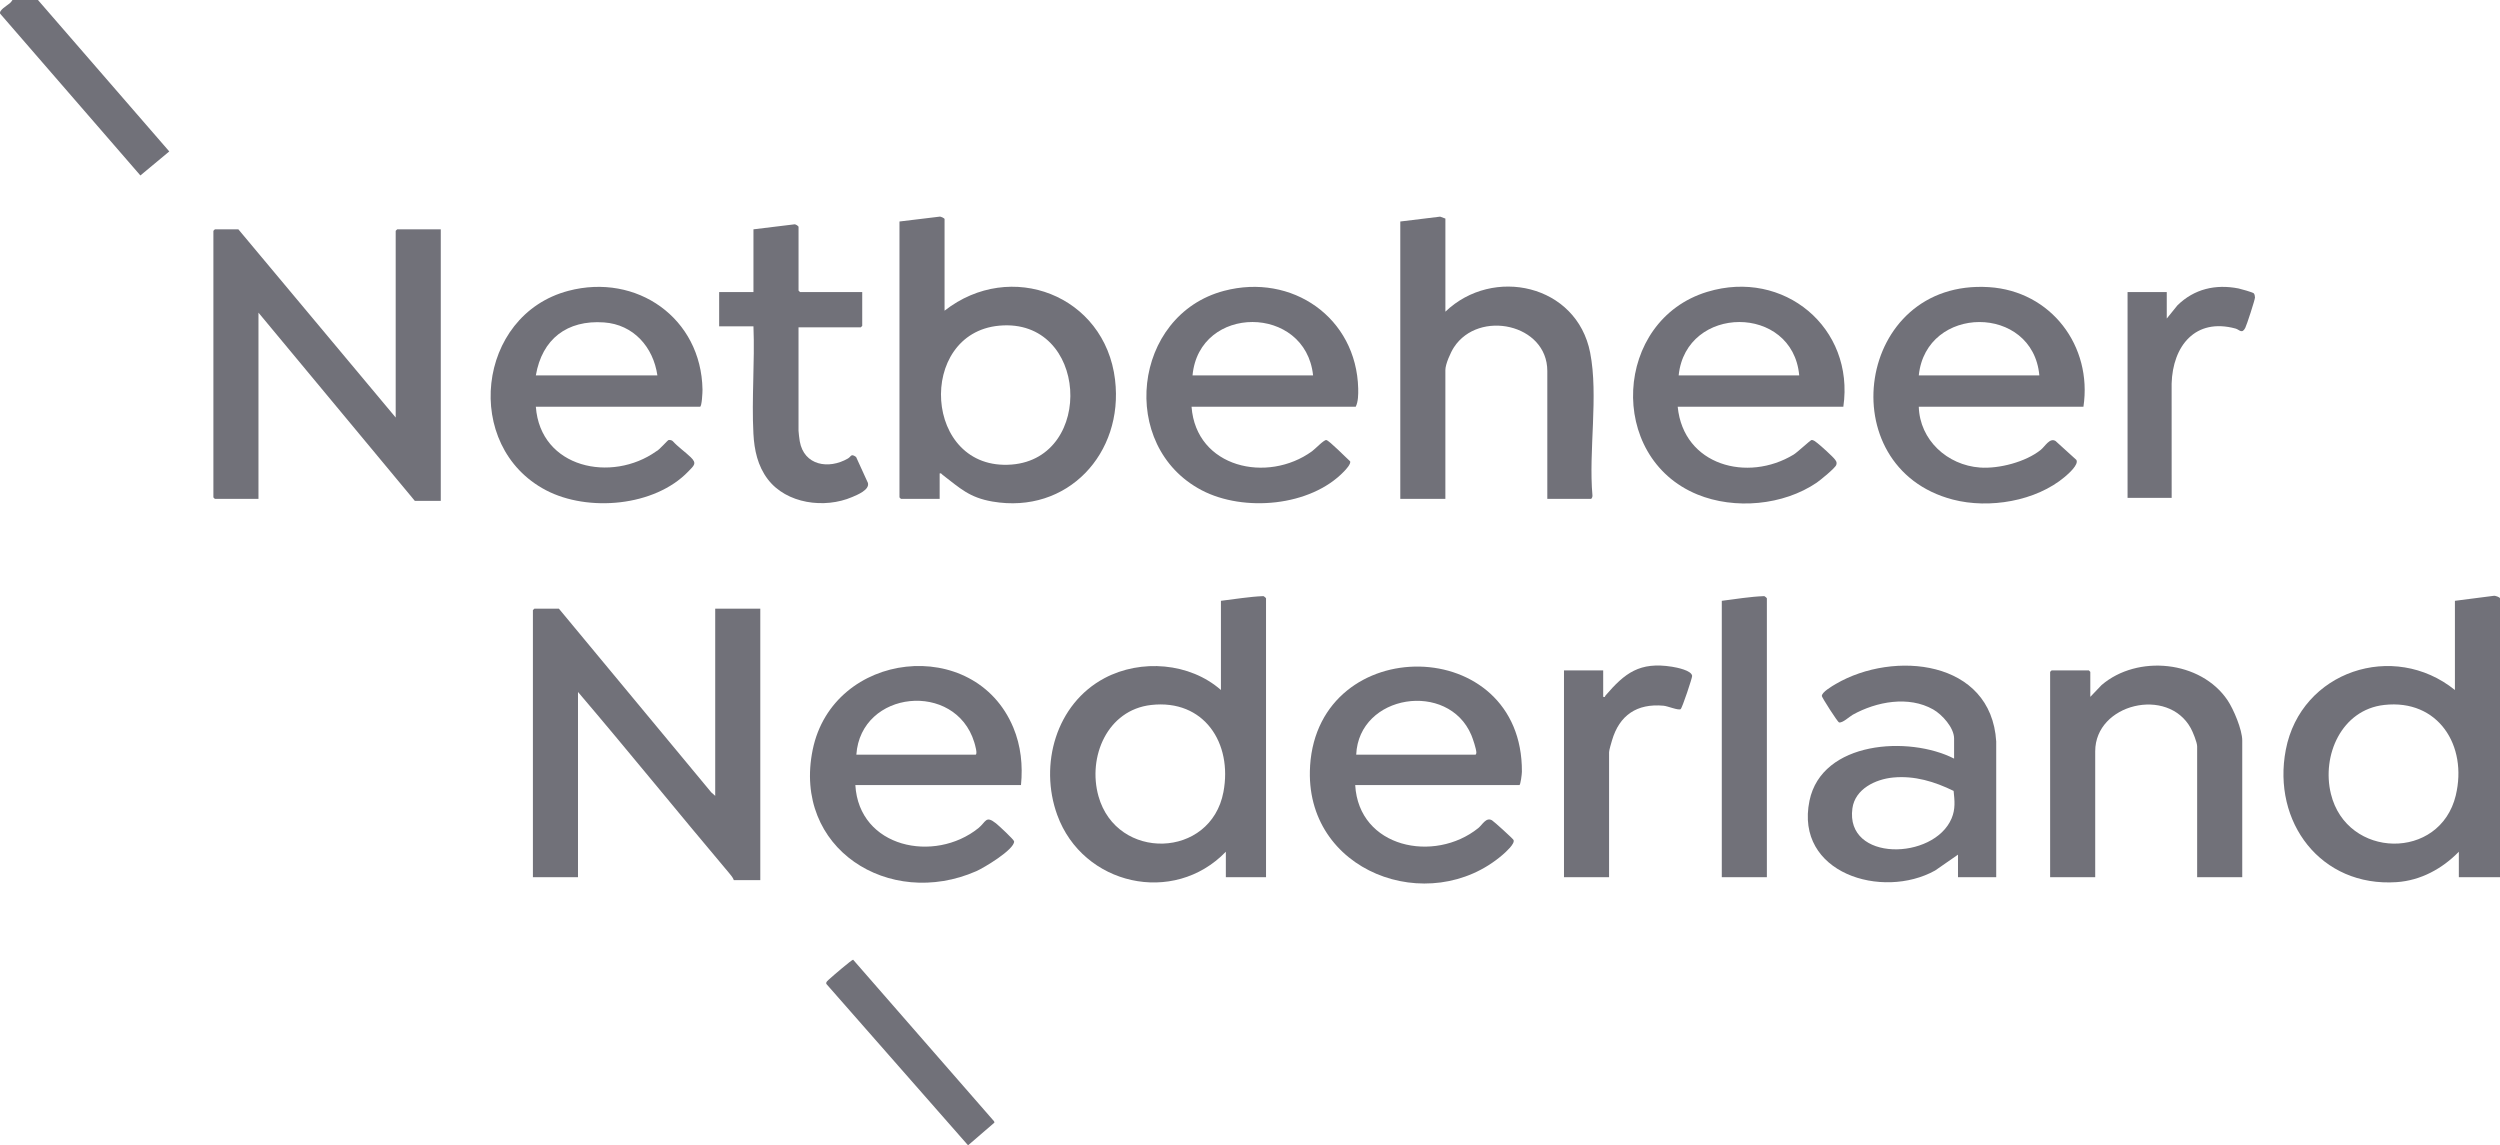
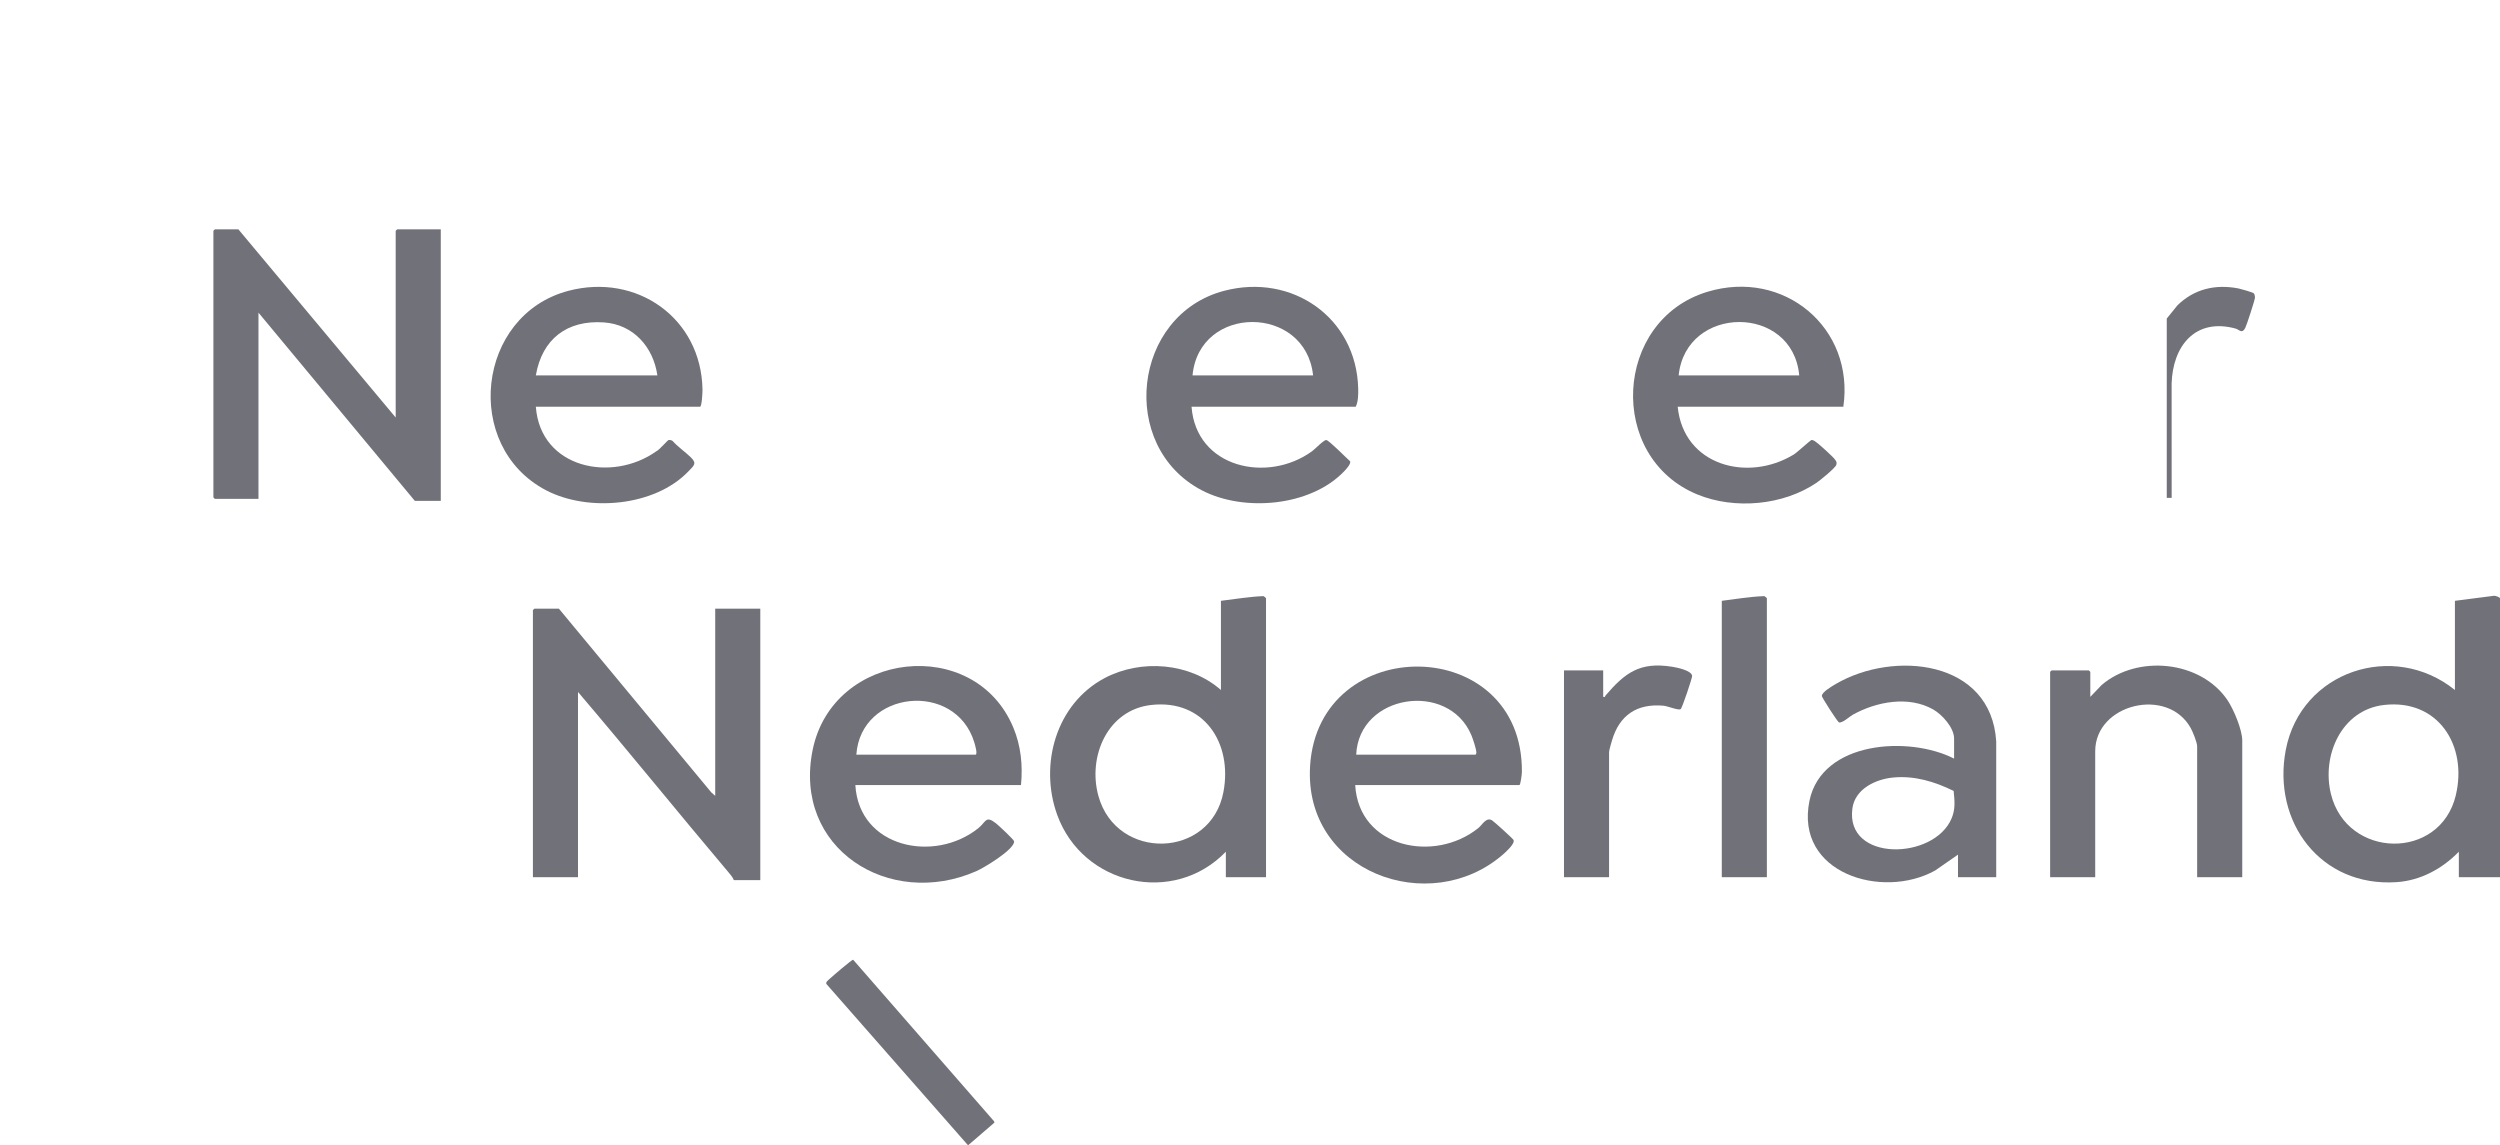
<svg xmlns="http://www.w3.org/2000/svg" id="Layer_1" data-name="Layer 1" viewBox="0 0 1275.36 584.27">
  <defs>
    <style>
      .cls-1 {
        fill: #717179;
      }
    </style>
  </defs>
-   <path class="cls-1" d="M19.36,0l66.99,77.25-14.73,12.26L.1,7C-.7,5.28,3.58,2.86,4.87,1.76c.59-.5,1.11-1.08,1.49-1.76h13Z" />
  <path class="cls-1" d="M201.86,213v-95.25c0-.05.7-.75.75-.75h22.25v138.5h-13.25l-79.75-96v95h-22.25c-.05,0-.75-.7-.75-.75V117.75c0-.05.7-.75.75-.75h12l80.25,96Z" />
  <path class="cls-1" d="M364.86,406v-95.5h23v138.5h-13.5c-.41-1.3-1.63-2.69-2.51-3.74-25.83-30.61-51.01-61.78-76.99-92.26v94.5h-23v-136.25c0-.05.7-.75.75-.75h12.5l77.76,93.74,1.99,1.76Z" />
-   <path class="cls-1" d="M737.36,111.5v47.5c24.26-23.29,67.03-13.92,73.85,20.9,4.3,21.97-.86,50.18,1.17,72.88.11.51-.36,1.72-.78,1.72h-22.25v-65.25c0-24.03-34.93-31.45-47.61-12.11-1.7,2.59-4.39,8.62-4.39,11.61v65.75h-23V113l20.33-2.48,2.67.98Z" />
  <path class="cls-1" d="M1143.86,447.5h-23v-66.75c0-2-2.18-7.33-3.24-9.26-11.72-21.37-48.76-12.47-48.76,11.76v64.25h-23v-104.75c0-.05.7-.75.75-.75h19c.05,0,.75.7.75.75v12.75l5.74-6.01c18.29-15.7,50.62-12.54,64.28,7.75,3.09,4.6,7.49,15.06,7.49,20.51v69.75Z" />
-   <path class="cls-1" d="M439.86,149v17.25c0,.05-.7.75-.75.75h-31.75v52.75c0,.78.45,4.35.63,5.37,2.17,12.36,14.75,14.47,24.54,8.8,1.84-1.07,1.48-2.72,4.2-.79l6.04,13.24c.9,3.55-5.35,6.05-8.07,7.21-14.01,6.01-33.5,3.46-43.04-9.13-5.13-6.76-6.87-14.83-7.31-23.19-.95-17.95.75-36.74.02-54.77h-17.5v-17.5h17.5v-32l20.77-2.53c.64-.24,2.23.89,2.23,1.28v32.5c0,.05.7.75.75.75h31.75Z" />
  <path class="cls-1" d="M901.36,447.5h-23v-141c7.18-.89,14.44-2.14,21.65-2.39.38.12,1.35.95,1.35,1.14v142.25Z" />
  <path class="cls-1" d="M820.86,447.5h-23v-105.5h20v13.5c1.17.3.84-.28,1.15-.64,9.94-11.58,17.44-17.35,33.97-14.73,2.37.38,9.98,1.85,10.26,4.69.09.89-5.1,16.47-5.87,16.94-1.23.75-6.55-1.56-8.77-1.75-13.49-1.21-22.48,4.8-26.25,17.73-.38,1.29-1.49,4.96-1.49,6.01v63.75Z" />
-   <path class="cls-1" d="M1105.36,162.5l5.48-6.77c8.57-8.36,19.41-10.86,31.12-8.58,1.22.24,7.15,1.94,7.77,2.47.41.36.65,1.55.64,2.12-.03,1.26-4.22,14.1-4.97,15.54-1.69,3.26-3.05.85-4.92.34-20.6-5.62-32.1,8.91-32.64,28.1l.02,58.27h-22.5v-105h20v13.5Z" />
+   <path class="cls-1" d="M1105.36,162.5l5.48-6.77c8.57-8.36,19.41-10.86,31.12-8.58,1.22.24,7.15,1.94,7.77,2.47.41.36.65,1.55.64,2.12-.03,1.26-4.22,14.1-4.97,15.54-1.69,3.26-3.05.85-4.92.34-20.6-5.62-32.1,8.91-32.64,28.1l.02,58.27h-22.5h20v13.5Z" />
  <path class="cls-1" d="M435.2,489.57l71.93,82.46.18.65-13.46,11.6-72.26-82.29c-.54-.97,1.04-2.06,1.77-2.74,1.32-1.24,11.08-9.61,11.84-9.67Z" />
-   <path class="cls-1" d="M568.85,193.76c-5.17-43.19-53.31-61.65-86.99-35.26v-46.75c0-.4-2.04-1.46-2.68-1.21l-20.32,2.46v140.75c0,.05.7.75.75.75h19.75v-13c.87-.22,1,.36,1.5.75,8.85,6.77,13.57,11.56,25.39,13.61,38.35,6.63,67.08-24.62,62.59-62.09ZM516.1,236.99c-45.13,3.55-48.65-66.98-6.35-70.85,45.44-4.15,48.95,67.5,6.35,70.85Z" />
  <path class="cls-1" d="M1272.11,303.96l-19.75,2.54v45.5c-31.25-25.22-78.55-9.67-86.27,30.48-7.08,36.87,17.84,70.15,56.54,67.54,12.27-.83,23.31-6.86,31.73-15.52v13h21v-142.25c0-.56-2.52-1.52-3.25-1.29ZM1252.82,405.71c-8.04,33.51-55.61,32.49-63.72-.71-4.8-19.66,5.43-42.92,27.14-45.37,27.63-3.12,42.65,20.77,36.57,46.07Z" />
  <path class="cls-1" d="M644.5,304.11c-7.2.27-14.46,1.55-21.65,2.39v45.5c-15.89-13.96-40.79-15.9-59.33-6.08-24.79,13.13-33.5,44.18-24.17,69.84,13.02,35.86,59.36,46.37,86.01,18.74v13h20.5v-142.25c0-.19-.97-1.03-1.35-1.14ZM624.13,404.03c-6.44,34.13-54.42,35.34-63.74,2.18-5.64-20.07,4.48-44.04,26.85-46.57,27.02-3.05,41.59,19.49,36.89,44.39Z" />
  <path class="cls-1" d="M289.97,148.36c-46.9,12.37-54.13,79.34-11.44,101.73,21.43,11.23,55.45,8.31,72.6-9.57,2.94-3.06,4.54-4.09,1.24-7.27-2.92-2.82-6.48-5.23-9.23-8.27-.57-.46-1.32-.58-2.03-.53-.46.03-4.97,5.3-6.29,5.76-22.75,16.2-59.15,8.68-61.46-22.71h83.75c.95,0,1.29-7.53,1.27-8.77-.62-36.46-33.54-59.56-68.41-50.37ZM273.36,191.5c3.17-18.57,15.94-28.35,34.77-27.02,15.05,1.06,25.15,12.57,27.23,27.02h-62Z" />
  <path class="cls-1" d="M692.88,198.23c-.89-36.23-33.8-59-68.41-49.87-46.76,12.33-54.16,79.33-11.44,101.73,21.42,11.23,55.45,8.31,72.6-9.57,1.07-1.11,3.55-3.77,3.16-5.16-1.76-1.53-10.79-10.75-12.2-10.88-1.25-.12-5.69,4.59-7.27,5.73-22.73,16.49-59.13,8.48-61.46-22.71h83.75c1.29-2.51,1.34-6.37,1.27-9.27ZM608.36,191.5c3.41-36.39,57.7-36.21,61.5,0h-61.5Z" />
-   <path class="cls-1" d="M1014.63,146.48c-67.7-4.24-81.35,91.96-18.38,108.38,18.48,4.82,42.36.85,57.11-11.6,1.78-1.5,7.26-6.27,5.88-8.65l-10.61-9.63c-2.99-1.82-5.33,2.73-7.54,4.51-7.65,6.17-21.28,9.73-31.01,9.03-16.68-1.21-30.72-13.99-31.23-31.02h84c4.65-30.99-16.54-59.04-48.23-61.02ZM978.86,191.5c3.72-36.17,58.17-36.4,61.5,0h-61.5Z" />
  <path class="cls-1" d="M870.98,148.87c-47.82,14.54-51.31,84.38-5.11,103.37,19.06,7.84,43.88,5.6,60.95-6.04,1.77-1.21,9.49-7.49,9.96-9.06.39-1.31.01-1.71-.64-2.67-.91-1.35-7.49-7.3-9.04-8.46-.81-.6-1.91-1.63-2.96-1.54-.59.05-7.23,6.28-9.12,7.43-23.51,14.28-56.21,5.55-59.15-24.4h84.5c5.83-40.35-30.41-70.48-69.38-58.63ZM856.36,191.5c3.71-36.16,58.2-36.43,61.5,0h-61.5Z" />
  <path class="cls-1" d="M668.34,390.73c-3.43,54.09,60.89,77.61,98.28,45.28,1.47-1.27,6.36-5.61,5.5-7.5-.31-.68-9.99-9.46-10.99-10.04-3.02-1.73-4.85,2.25-7.04,4.01-22.34,17.92-60.93,10.12-62.74-21.99h83.75c.61,0,1.28-5.68,1.29-6.75.47-70.54-103.71-71.61-108.06-3.02ZM752.61,385h-60.75c1.35-30.93,47-37.81,58.74-9.99.79,1.88,2.55,7.13,2.56,8.96,0,.42-.2,1.03-.55,1.03Z" />
  <path class="cls-1" d="M516.94,371.16c-19.7-47.31-91.99-39.26-102.35,11.32-10.33,50.37,38.99,81.45,83.45,61.95,3.86-1.69,19.43-11,19.31-15.19-.02-.85-7.95-8.19-9.26-9.22-5.34-4.21-5-.74-9,2.47-22.36,17.94-60.88,10.06-62.74-21.99h84.5c.99-9.99-.03-20.02-3.91-29.34ZM497.61,385h-60.75c2.27-32.99,50.5-37.74,60.14-6.39.31,1,1.93,6.39.61,6.39Z" />
  <path class="cls-1" d="M1018.36,447.5v-69.24c-2.55-41.68-52.32-46.6-81.84-29.34-1.69.99-7.39,4.29-7.1,6.22.12.79,7.99,13.23,8.78,13.4,1.82.38,5.21-2.94,7.01-3.94,12.05-6.68,28.45-9.79,40.99-2.68,4.58,2.59,10.67,9.33,10.67,14.83v10.25c-22.98-11.74-67.47-9.05-73.77,21.48-7.64,37.05,37.17,50.6,64.1,35.6l11.66-8.09v11.5h19.5ZM995.6,417.49c-9.04,21.47-54.36,22.27-50.61-5.11,1.36-9.93,11.82-14.88,20.77-15.73,10.97-1.04,21.17,2.08,30.87,6.83.51,5.01.98,9.25-1.03,14.01Z" />
</svg>